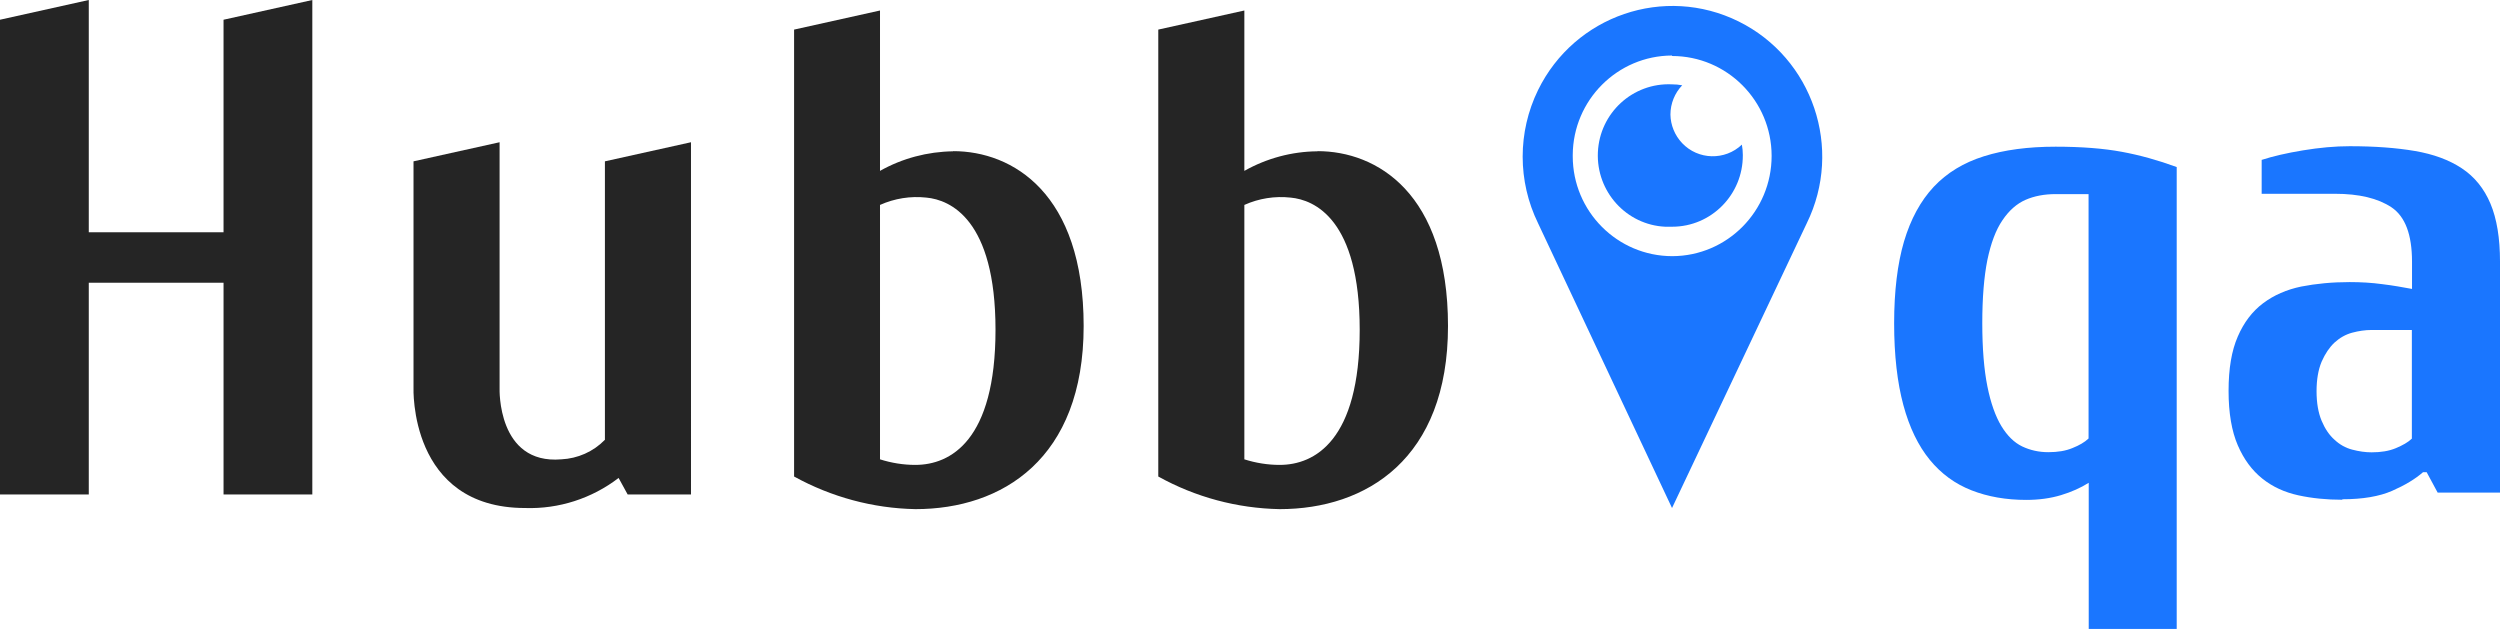
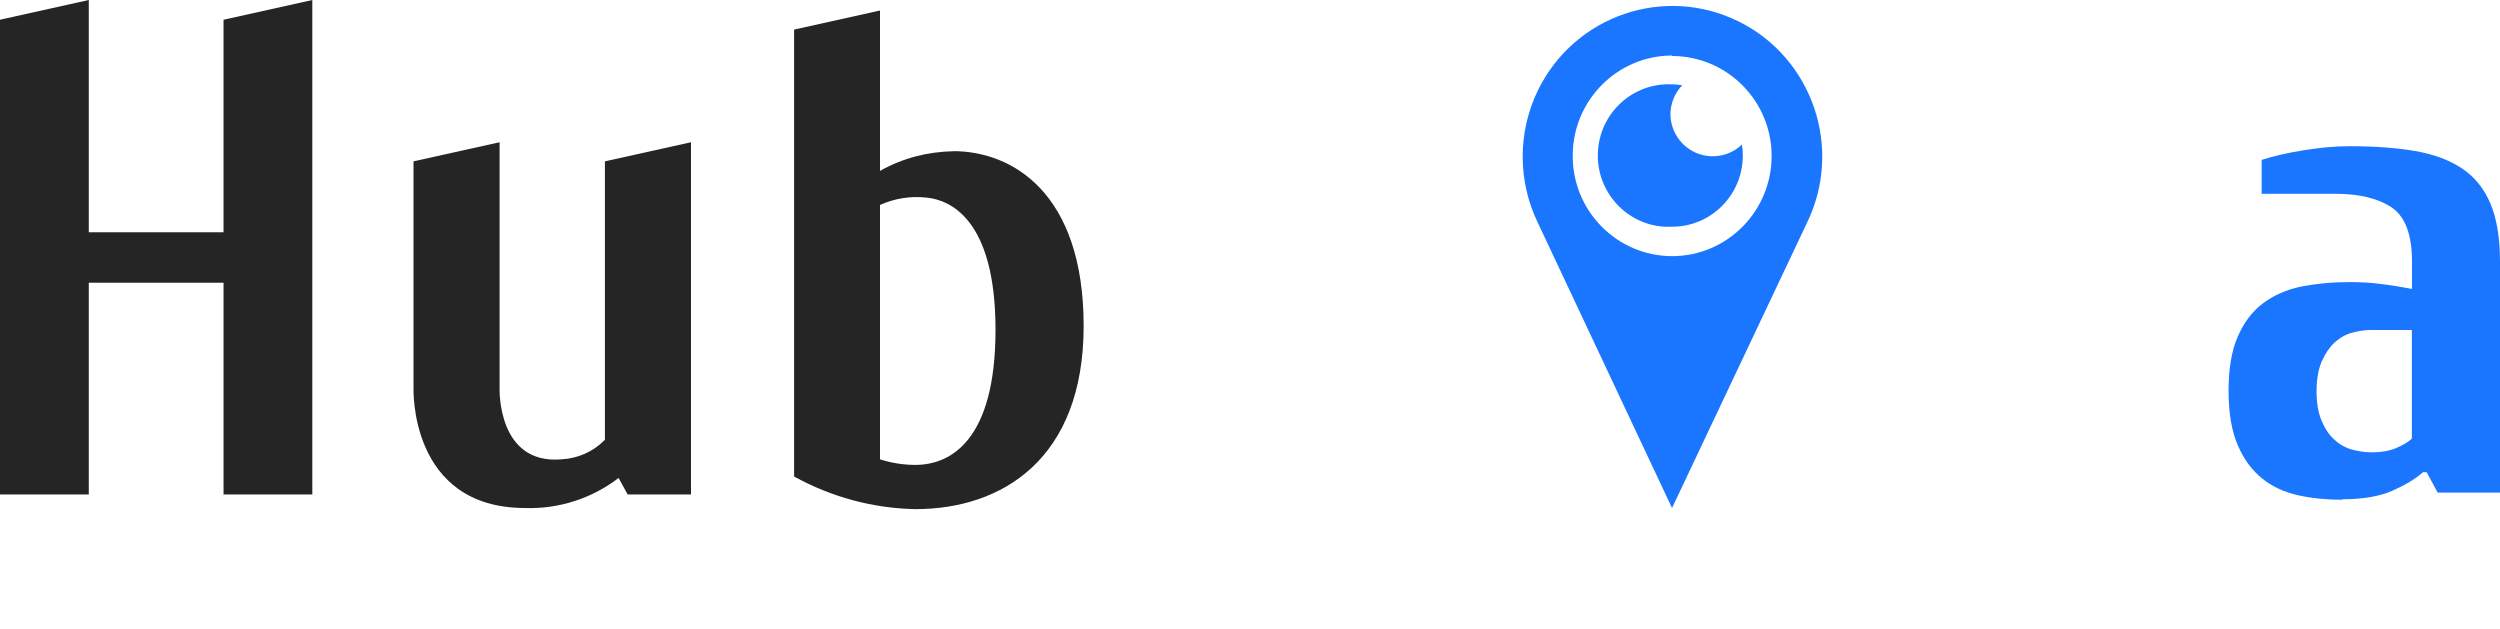
<svg xmlns="http://www.w3.org/2000/svg" id="_Слой_1" data-name="Слой_1" version="1.1" viewBox="0 0 157.13 39.53">
  <defs>
    <style>
      .st0 {
        fill: #1a76ff;
      }

      .st1 {
        fill: #252525;
      }
    </style>
  </defs>
  <path class="st1" d="M59.91,9.51c-1.61.02-3.2.44-4.6,1.23V.66l-5.4,1.2v28.09c2.34,1.29,4.96,2,7.63,2.05,5.44,0,10.57-3.15,10.57-11.51s-4.48-10.99-8.2-10.99ZM57.53,29.22c-.75,0-1.5-.12-2.22-.35v-15.99c.92-.41,1.92-.57,2.92-.46,1.48.14,4.34,1.35,4.34,8.31s-2.83,8.49-5.04,8.49Z" />
-   <path class="st1" d="M82.81,9.51c-1.61.01-3.2.44-4.6,1.23V.66l-5.41,1.2v28.09c2.34,1.3,4.96,2,7.63,2.05,5.44,0,10.58-3.15,10.58-11.51s-4.48-10.99-8.2-10.99ZM80.43,29.22c-.75,0-1.5-.12-2.22-.35v-15.99c.91-.41,1.92-.57,2.91-.46,1.49.14,4.34,1.35,4.34,8.31s-2.83,8.49-5.03,8.49Z" />
  <path class="st1" d="M38.01,27.65c-.72.74-1.7,1.17-2.73,1.22-4.04.34-3.88-4.45-3.88-4.45v-15.48l-5.41,1.2v14.21s-.31,7.58,7.02,7.58c2.11.07,4.19-.6,5.87-1.89l.57,1.04h3.98V8.94l-5.41,1.2v17.51Z" />
  <path class="st1" d="M14.06,14.6H5.58V0L0,1.24v29.84h5.58v-13.31h8.47v13.31h5.58V0l-5.58,1.24v13.36Z" />
  <path class="st0" d="M105.09,31.93l8.47-17.9c2.3-4.69.38-10.37-4.28-12.68-4.67-2.31-10.31-.38-12.61,4.31-1.29,2.64-1.29,5.73,0,8.37l8.42,17.9ZM105.09,3.52c3.45,0,6.26,2.81,6.26,6.28,0,3.47-2.79,6.29-6.24,6.3-3.45,0-6.26-2.81-6.26-6.28v-.08c.02-3.45,2.81-6.24,6.24-6.25v.03Z" />
  <path class="st0" d="M105.1,14.25c2.46,0,4.45-2.02,4.44-4.49v-.02c0-.22-.02-.44-.06-.65-1.06,1.01-2.75.97-3.76-.1-.46-.49-.72-1.13-.73-1.79,0-.69.27-1.35.74-1.84-.21-.04-.43-.06-.65-.06-2.46-.11-4.54,1.8-4.65,4.27-.11,2.47,1.79,4.57,4.24,4.68.14,0,.27,0,.41,0Z" />
  <g>
-     <path class="st0" d="M131.27,30.35c-.49.31-1.07.57-1.73.77-.66.2-1.39.3-2.19.3-1.26,0-2.41-.2-3.43-.6-1.03-.4-1.91-1.04-2.63-1.92-.72-.88-1.28-2.03-1.66-3.44-.38-1.41-.58-3.12-.58-5.14s.21-3.74.62-5.14c.42-1.41,1.04-2.55,1.87-3.44.83-.88,1.88-1.52,3.16-1.92,1.27-.4,2.77-.6,4.5-.6,1.63,0,3.01.11,4.15.32,1.14.21,2.29.53,3.46.96v29.03h-5.53v-9.18ZM131.27,12.2h-2.07c-.71,0-1.34.12-1.89.36-.55.24-1.04.67-1.45,1.28-.42.61-.73,1.45-.95,2.5-.21,1.05-.32,2.38-.32,3.97s.11,2.92.32,3.97.51,1.89.88,2.5c.37.61.81,1.04,1.31,1.28.51.24,1.05.36,1.64.36s1.09-.08,1.52-.26c.43-.17.77-.37,1.01-.6v-15.37Z" />
    <path class="st0" d="M147.22,31.41c-.98,0-1.91-.09-2.77-.28s-1.61-.53-2.26-1.05-1.16-1.21-1.54-2.09c-.38-.88-.58-2.02-.58-3.42s.19-2.53.58-3.42c.38-.88.91-1.58,1.59-2.09s1.48-.86,2.4-1.05c.92-.18,1.94-.28,3.04-.28.71,0,1.39.04,2.05.13.66.08,1.28.19,1.87.3v-1.71c0-1.71-.43-2.84-1.29-3.42-.86-.57-2.04-.85-3.55-.85h-4.61v-2.13c.71-.23,1.57-.43,2.6-.6,1.03-.17,2.01-.26,2.93-.26,1.57,0,2.93.1,4.1.3,1.17.2,2.15.56,2.95,1.09s1.4,1.27,1.8,2.22c.4.95.6,2.17.6,3.65v14.51h-3.92l-.69-1.28h-.23c-.49.43-1.14.82-1.94,1.17s-1.84.53-3.13.53ZM151.6,20.74h-2.54c-.4,0-.81.06-1.22.17s-.78.32-1.11.62c-.32.3-.59.7-.81,1.2-.21.5-.32,1.12-.32,1.86s.11,1.36.32,1.86.48.9.81,1.19c.32.3.69.51,1.11.62.42.11.82.17,1.22.17.58,0,1.09-.08,1.52-.26s.77-.37,1.01-.6v-6.83Z" />
  </g>
</svg>